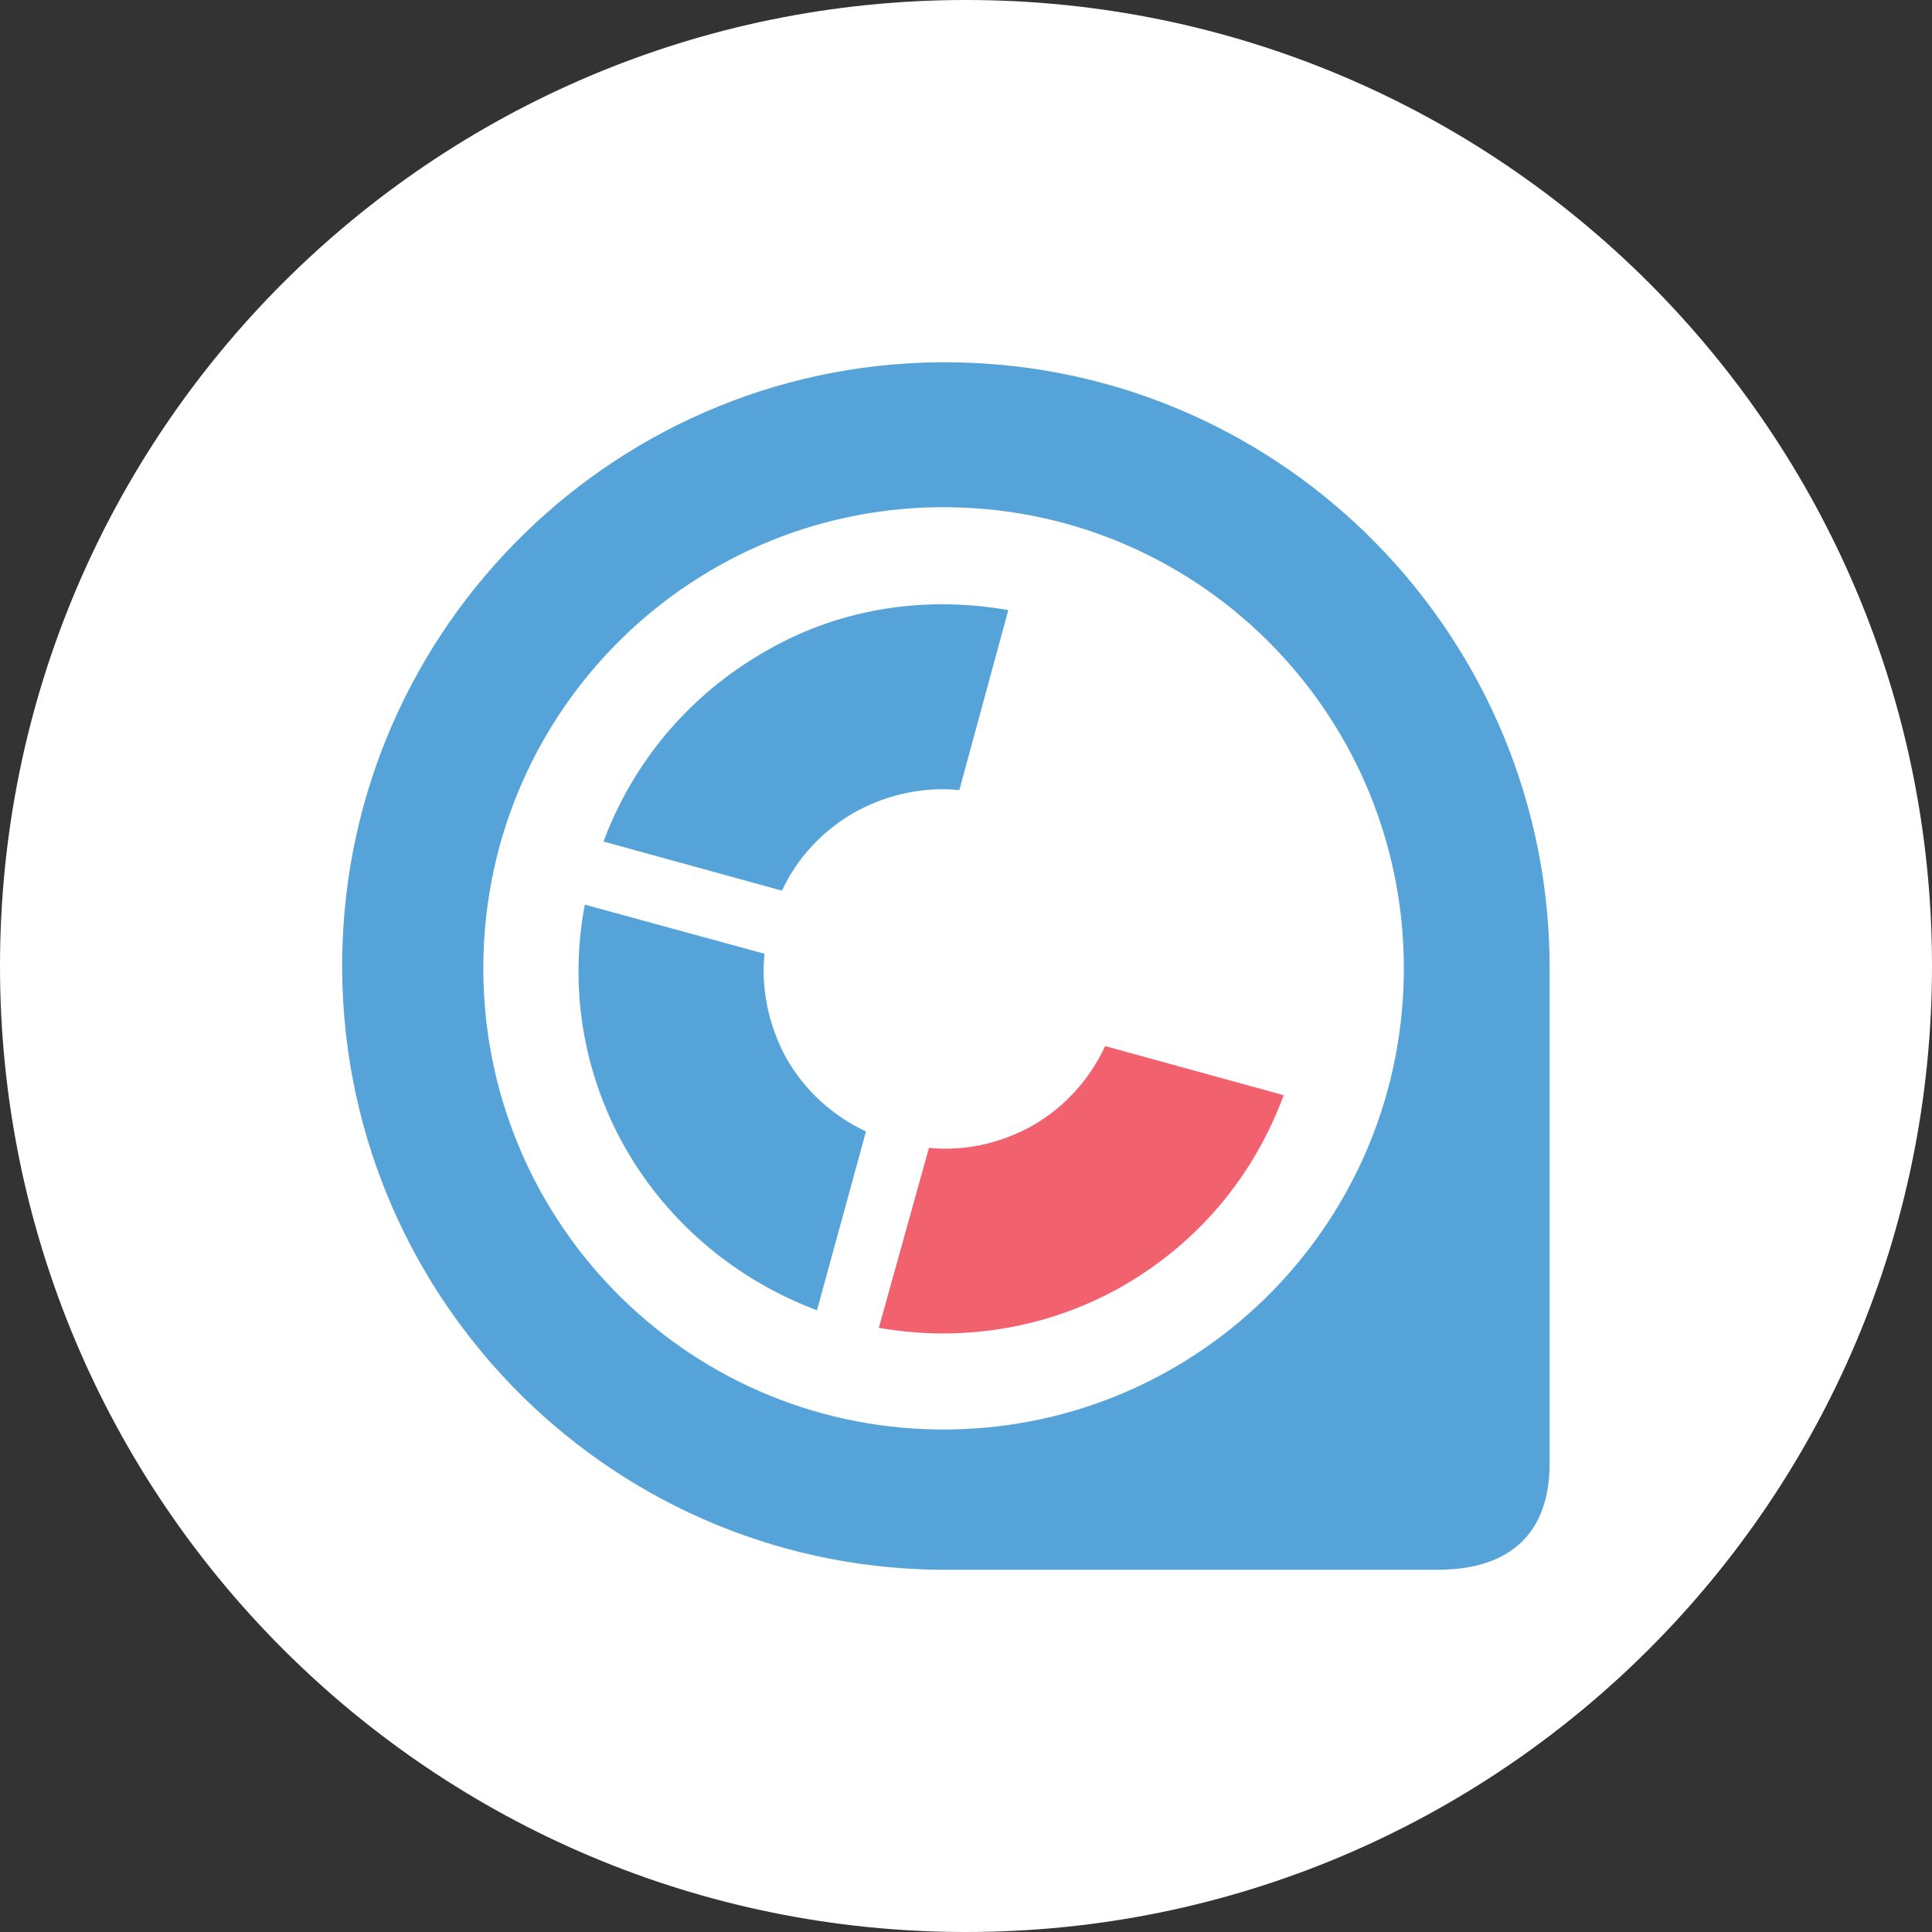
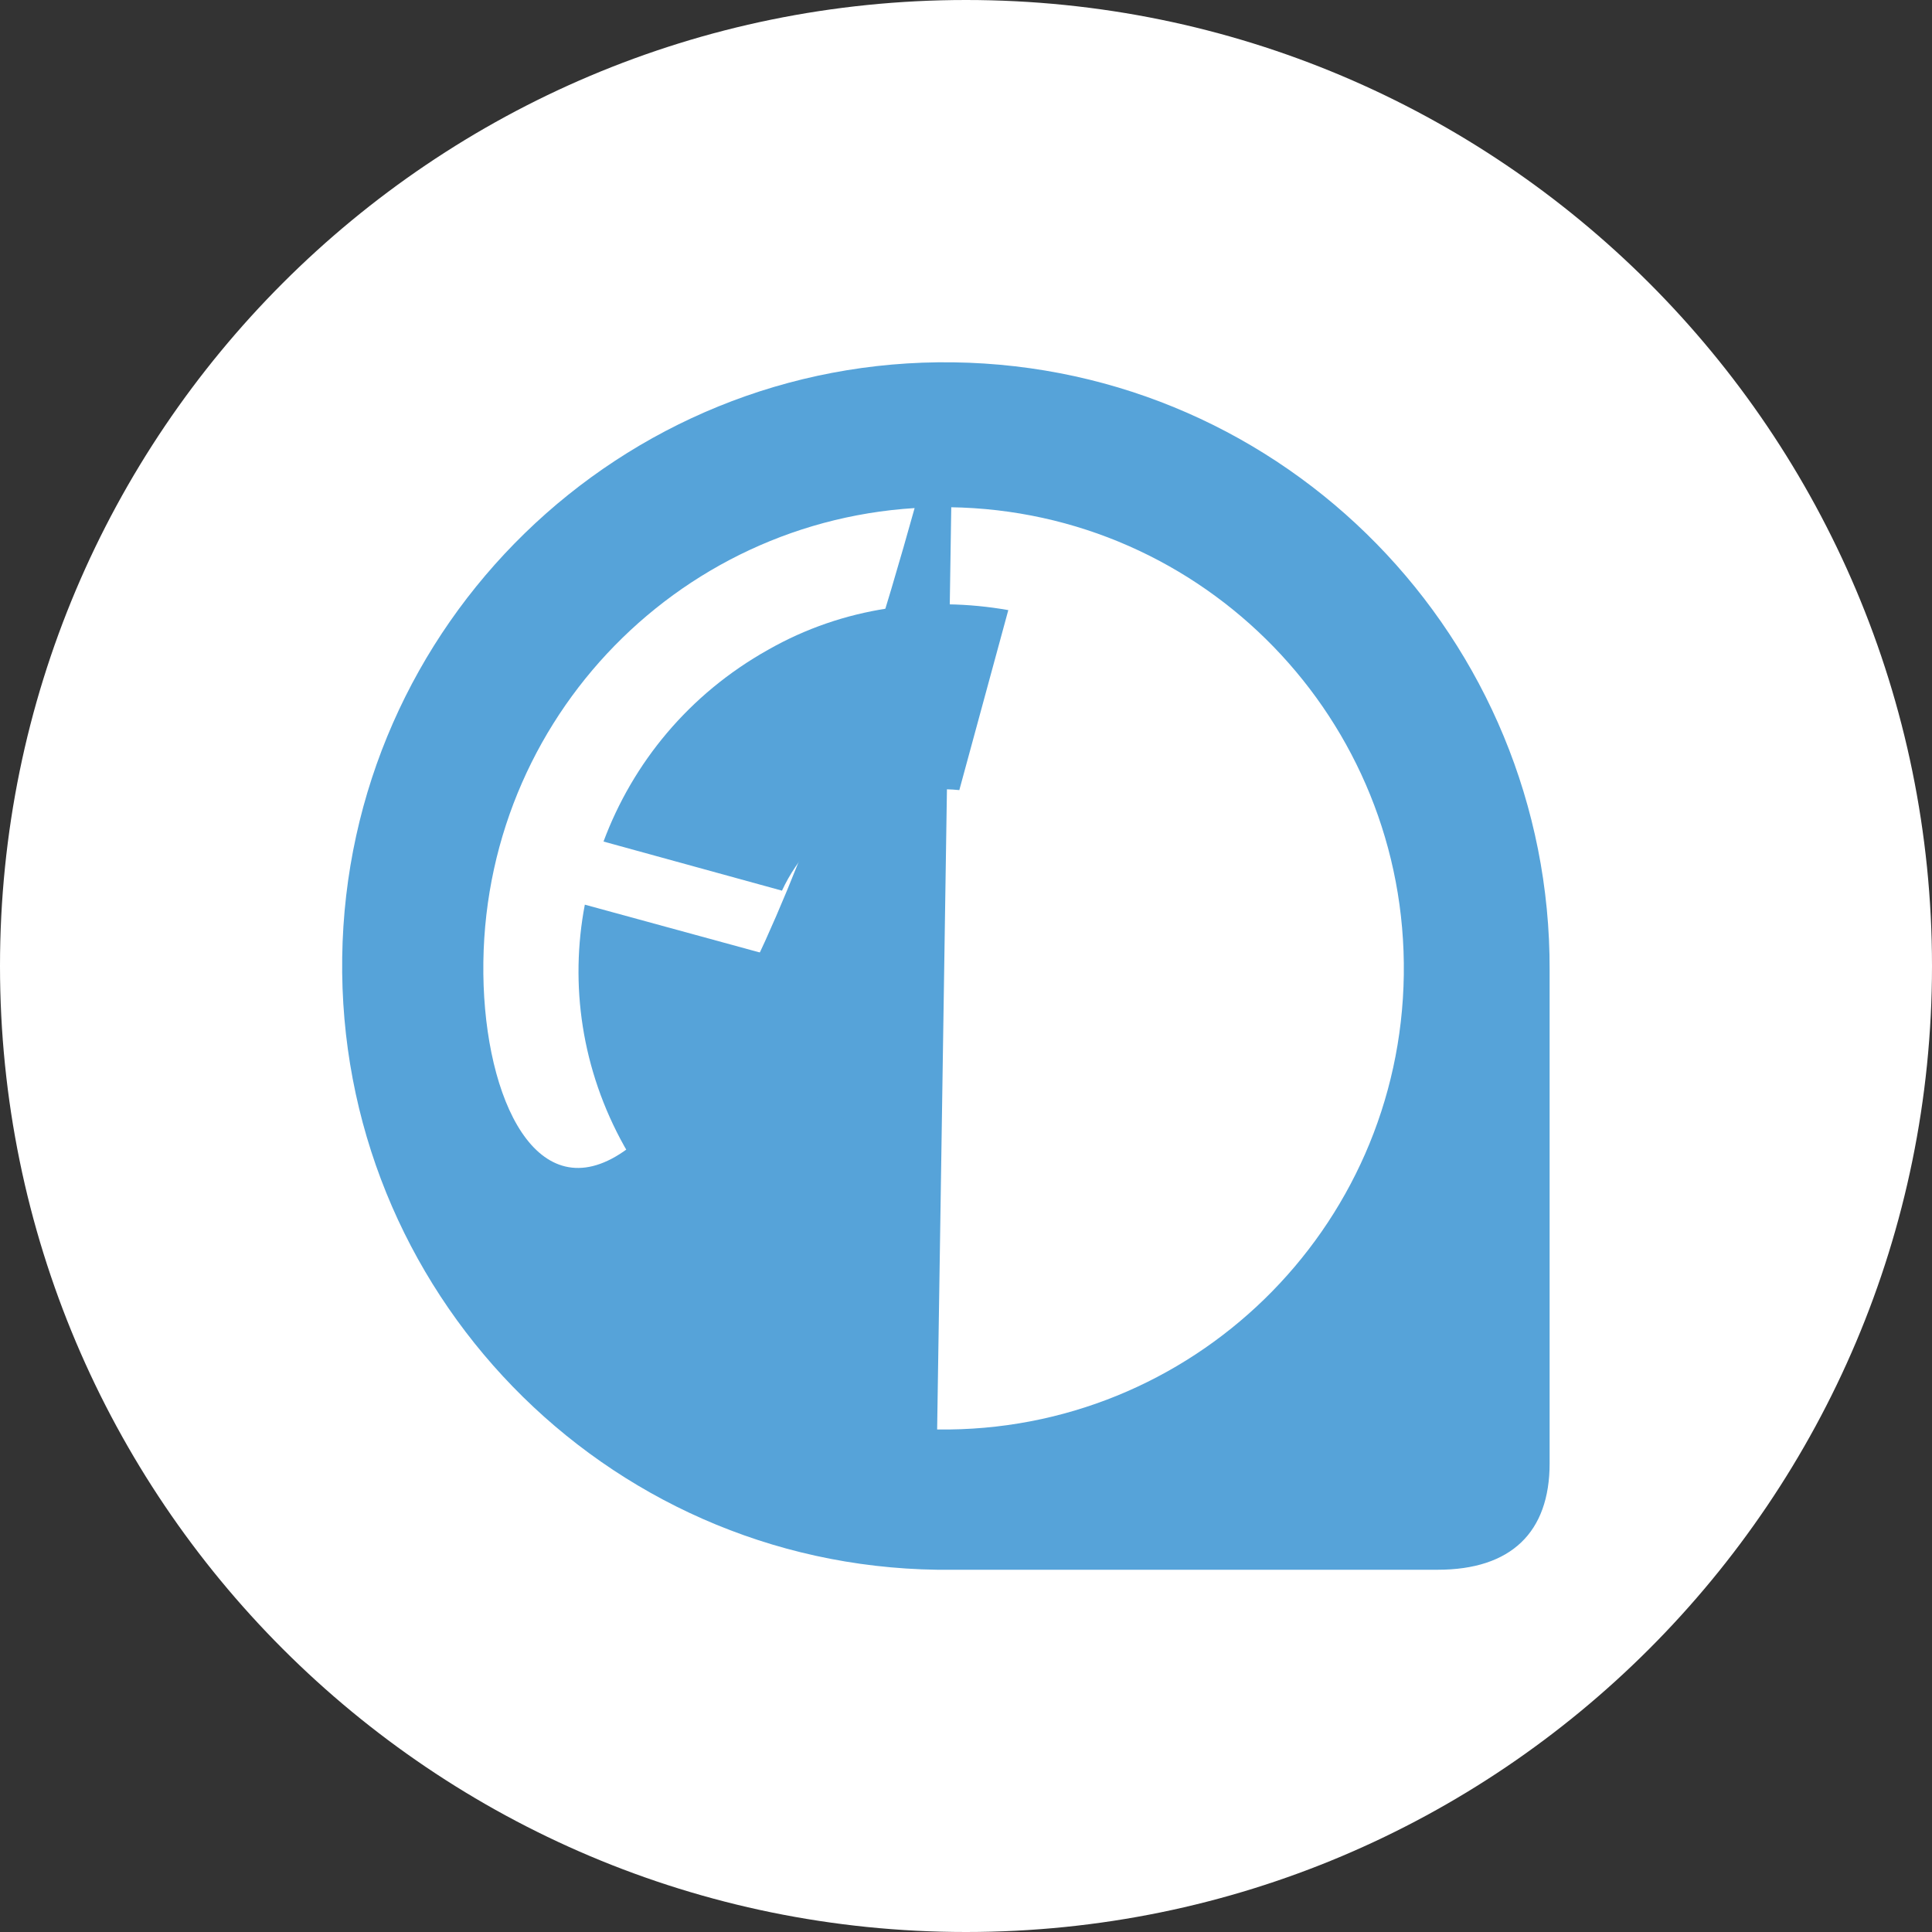
<svg xmlns="http://www.w3.org/2000/svg" width="45px" height="45px" viewBox="0 0 48 48" fill="none" alt="clair.svg" aria-label="clair.svg" loading="lazy" class="icon">
  <rect x="0" y="0" width="48" height="48" fill="#333333" stroke="none" />
  <path d="M24 48C37.255 48 48 37.255 48 24C48 10.745 37.255 0 24 0C10.745 0 0 10.745 0 24C0 37.255 10.745 48 24 48Z" fill="white" />
-   <path d="M23.689 9.002C15.429 8.885 8.617 15.507 8.502 23.783C8.386 32.059 14.994 38.884 23.283 39H35.717C37.543 39 38.5 38.071 38.5 36.357V24.102C38.529 15.884 31.95 9.118 23.689 9.002ZM23.283 35.515C16.965 35.428 11.922 30.23 12.009 23.899C12.095 17.568 17.284 12.515 23.602 12.602C29.921 12.69 34.964 17.888 34.877 24.219C34.79 30.549 29.602 35.602 23.283 35.515Z" fill="#56A3D9" />
+   <path d="M23.689 9.002C15.429 8.885 8.617 15.507 8.502 23.783C8.386 32.059 14.994 38.884 23.283 39H35.717C37.543 39 38.5 38.071 38.5 36.357V24.102C38.529 15.884 31.95 9.118 23.689 9.002ZC16.965 35.428 11.922 30.23 12.009 23.899C12.095 17.568 17.284 12.515 23.602 12.602C29.921 12.69 34.964 17.888 34.877 24.219C34.79 30.549 29.602 35.602 23.283 35.515Z" fill="#56A3D9" />
  <path d="M19.428 22.128C19.805 21.315 20.443 20.618 21.284 20.153C22.095 19.717 22.994 19.543 23.834 19.63L25.051 15.158C23.081 14.81 20.965 15.071 19.081 16.145C17.11 17.249 15.719 18.962 14.994 20.908L19.428 22.128ZM21.515 28.11C20.704 27.733 19.979 27.094 19.515 26.251C19.081 25.438 18.907 24.538 18.994 23.696L14.53 22.476C14.153 24.451 14.443 26.571 15.516 28.488C16.617 30.433 18.356 31.827 20.298 32.553L21.515 28.11Z" fill="#56A3D9" />
-   <path d="M27.457 25.99C27.08 26.803 26.443 27.529 25.602 27.994C24.791 28.43 23.921 28.604 23.08 28.517L21.834 32.989C23.805 33.337 25.921 33.047 27.805 32.002C29.776 30.898 31.167 29.185 31.892 27.21L27.457 25.99Z" fill="#F1626E" />
</svg>